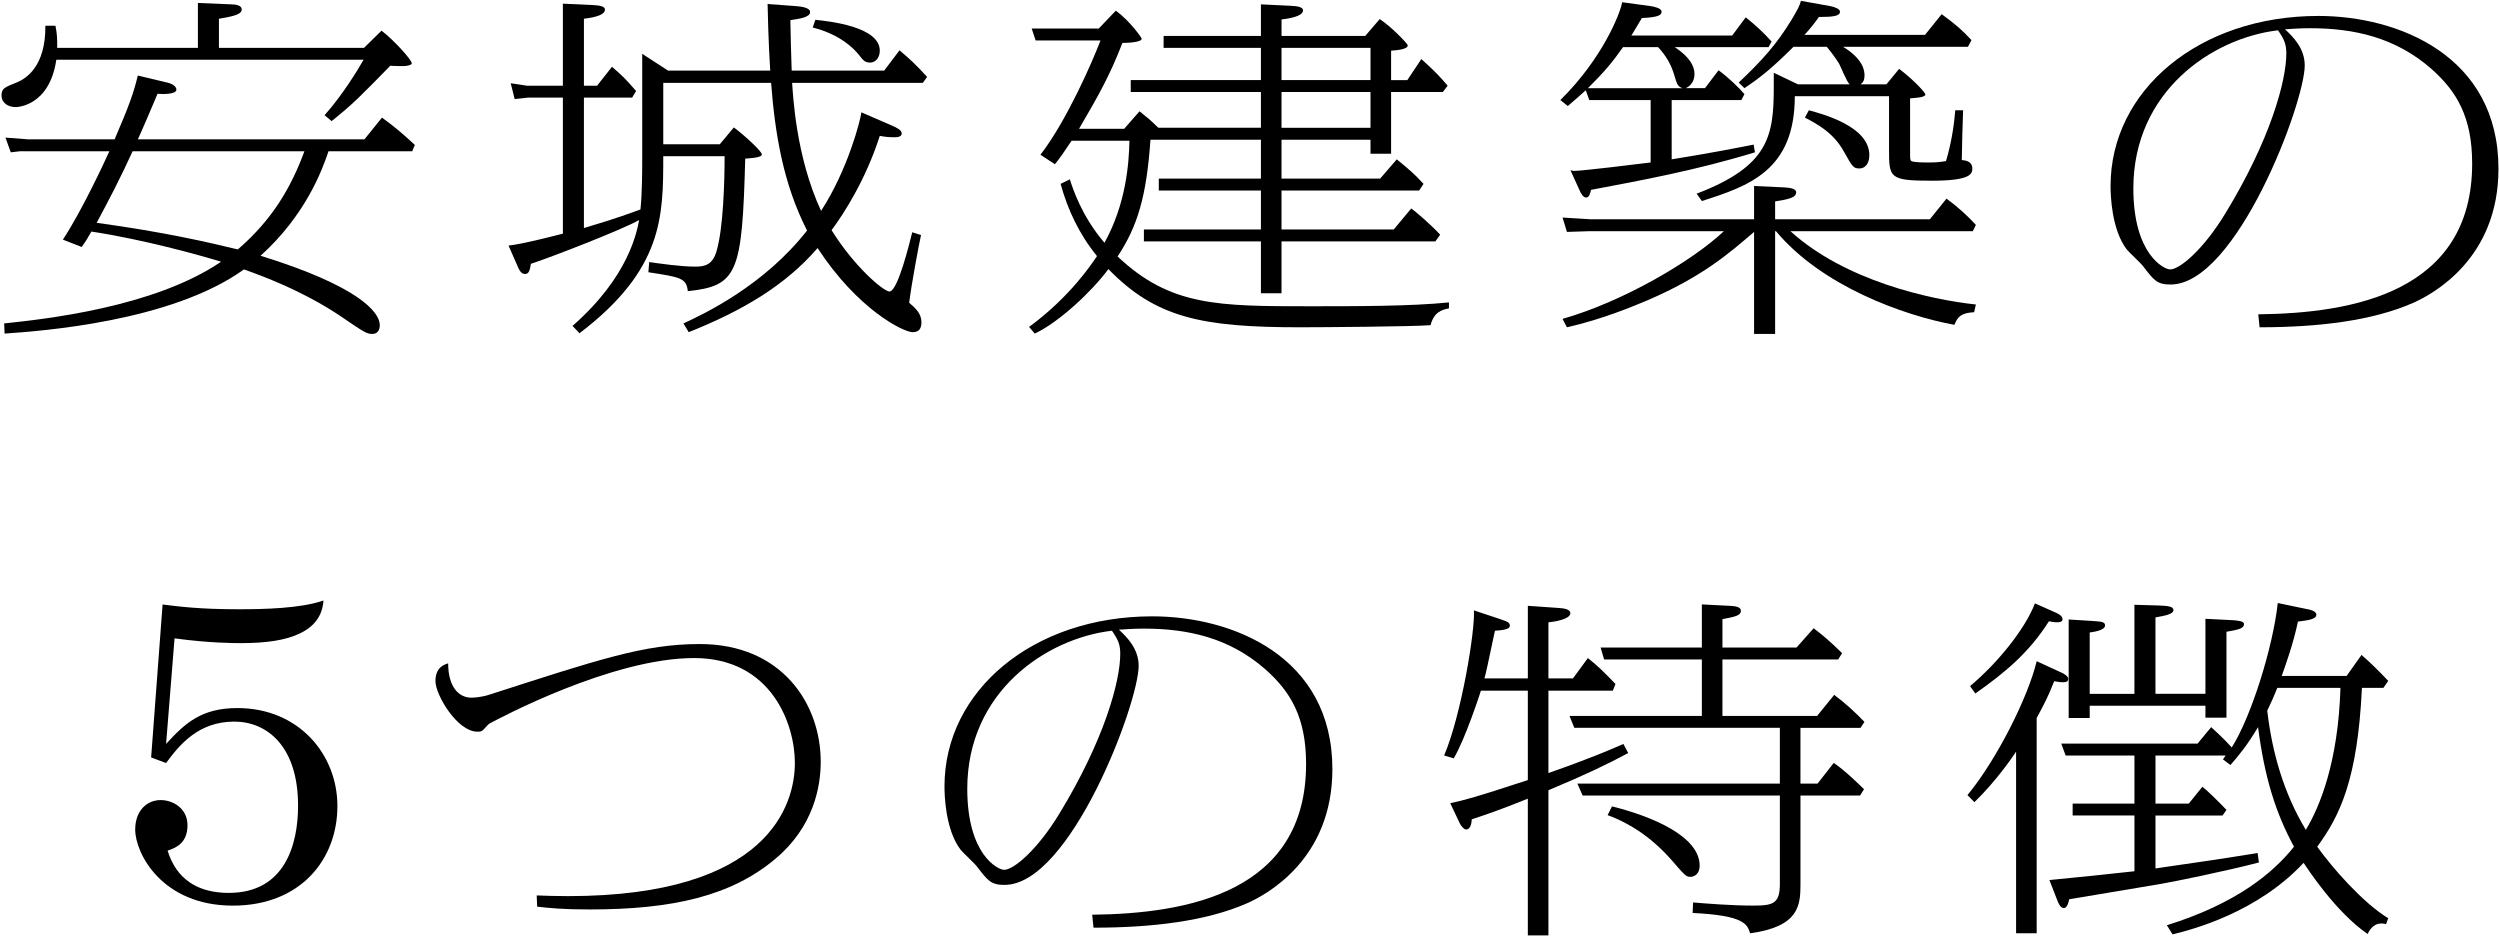
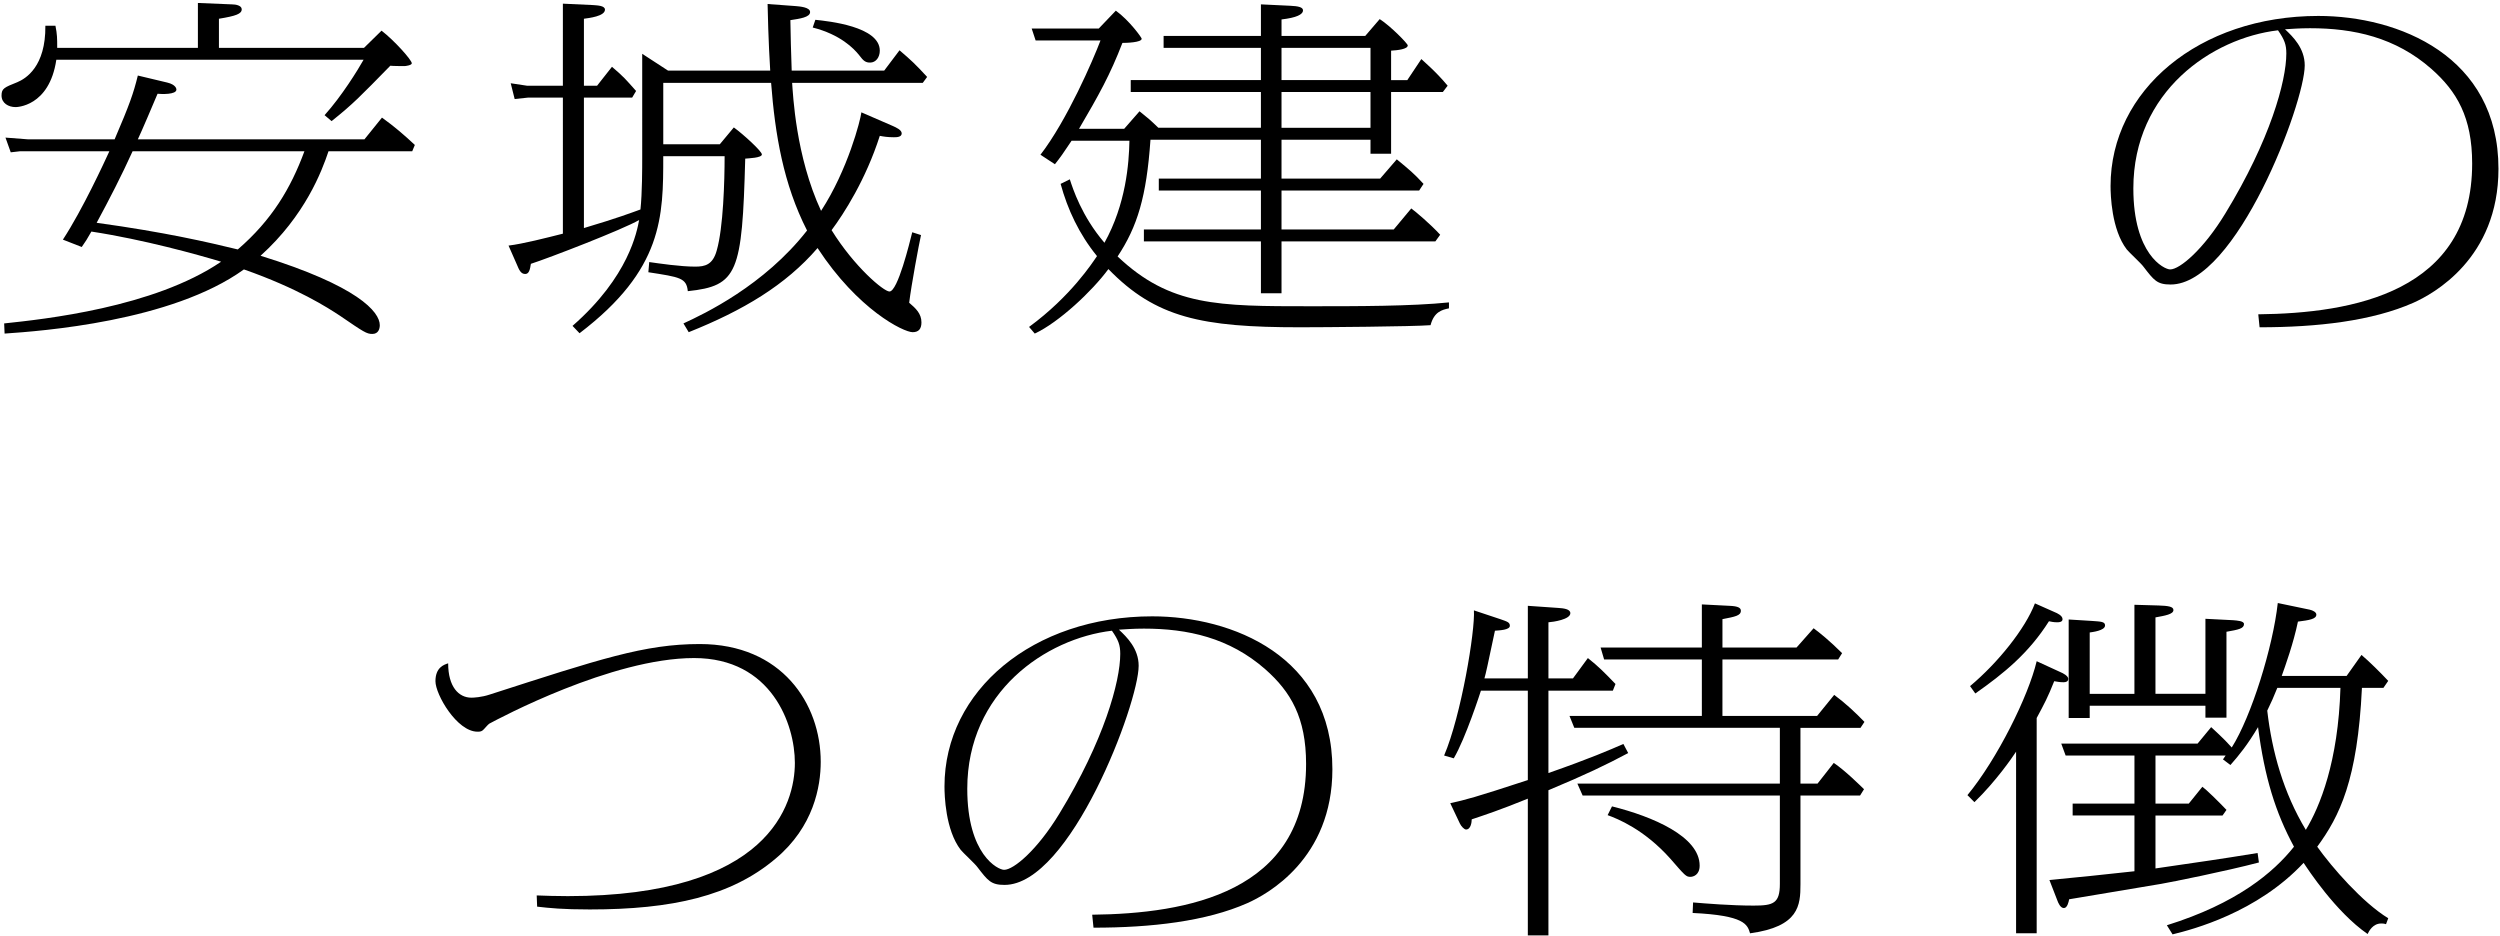
<svg xmlns="http://www.w3.org/2000/svg" version="1.1" id="レイヤー_1" x="0px" y="0px" viewBox="0 0 251 94" style="enable-background:new 0 0 251 94;" xml:space="preserve">
  <g>
    <g>
      <path d="M36.547,4.803l1.76-1.725c1.32,1.021,3.037,2.957,3.037,3.274c0,0.211-0.66,0.282-0.704,0.282    c-0.22,0-1.145,0-1.453-0.035c-3.036,3.098-3.696,3.802-5.896,5.562l-0.704-0.599C34.303,9.661,35.931,7.021,36.503,6H5.655    c-0.704,4.752-4.048,4.752-4.092,4.752c-0.704,0-1.408-0.387-1.408-1.162c0-0.704,0.264-0.81,1.584-1.338    c0.836-0.352,2.86-1.549,2.816-5.667h1.012c0.176,0.88,0.176,1.268,0.176,2.218h14.126V0.298l3.432,0.141    c0.352,0,0.968,0.106,0.968,0.493c0,0.458-0.572,0.669-2.288,0.95v2.922H36.547z M0.418,32.472    c3.961-0.422,15.006-1.584,21.783-6.196c-2.332-0.704-7.745-2.218-13.026-3.027c-0.44,0.774-0.572,0.986-0.968,1.549l-1.892-0.739    c1.98-3.027,4.181-7.815,4.665-8.871H2.002l-0.924,0.105L0.55,13.815l2.288,0.176h8.669c1.496-3.485,1.892-4.611,2.332-6.407    l2.949,0.704c0.88,0.211,0.924,0.634,0.924,0.704c0,0.528-1.541,0.458-1.893,0.422c-0.308,0.739-1.672,3.943-1.98,4.576h22.751    l1.76-2.182c1.232,0.88,2.289,1.795,3.301,2.746l-0.264,0.634h-8.405c-0.66,1.971-2.333,6.442-6.821,10.49    c9.769,3.027,11.97,5.632,11.97,6.97c0,0.352-0.132,0.88-0.749,0.88c-0.572,0-0.836-0.176-3.256-1.831    c-1.232-0.81-4.225-2.746-9.637-4.647c-7.261,5.245-20.419,6.196-24.028,6.442L0.418,32.472z M13.312,15.188    c-1.1,2.429-2.333,4.823-3.608,7.181c6.909,0.95,11.266,1.971,14.17,2.675c3.433-2.957,5.325-6.16,6.689-9.856H13.312z" />
      <path d="M89.651,12.654c0.308,0.141,0.88,0.387,0.88,0.739c0,0.387-0.528,0.387-0.792,0.387c-0.616,0-1.056-0.07-1.408-0.141    c-1.408,4.4-3.608,7.814-4.84,9.469c2.288,3.696,5.237,6.16,5.809,6.16c0.836,0,2.024-4.893,2.289-5.949l0.88,0.282    c-0.22,0.986-0.968,4.999-1.188,6.794c0.66,0.563,1.232,1.091,1.232,1.971c0,0.634-0.264,0.986-0.88,0.986    c-0.924,0-5.501-2.253-9.549-8.448c-3.212,3.731-7.481,6.266-12.938,8.448l-0.528-0.88c2.068-0.951,8.097-3.802,12.41-9.329    c-2.376-4.647-3.213-9.646-3.609-14.82H66.592v6.161h5.677l1.408-1.69c0.968,0.704,2.816,2.394,2.816,2.711    c0,0.352-1.364,0.387-1.672,0.422c-0.308,11.476-0.748,12.778-5.765,13.306c-0.132-1.337-0.792-1.408-3.961-1.901l0.088-1.021    c1.012,0.141,3.125,0.458,4.621,0.458c0.968,0,1.76-0.176,2.156-1.62c0.66-2.288,0.792-6.97,0.792-9.469h-6.161    c0,6.055,0,11.37-8.405,17.777l-0.704-0.739c5.677-4.963,6.469-9.504,6.689-10.631c-1.628,0.951-9.109,3.837-10.87,4.4    c-0.088,0.563-0.176,1.021-0.572,1.021c-0.44,0-0.616-0.422-0.836-0.95l-0.836-1.901c1.453-0.176,3.785-0.774,5.457-1.197V9.802    h-3.521l-1.32,0.141l-0.396-1.584l1.628,0.246h3.608V0.368l3.037,0.141c0.484,0.035,1.188,0.07,1.188,0.458    c0,0.669-1.628,0.845-2.112,0.915v6.724h1.32l1.496-1.901c1.232,1.056,1.32,1.197,2.42,2.429l-0.396,0.668h-4.841v13.095    c3.433-1.021,4.797-1.549,5.677-1.866c0.176-1.654,0.176-4.224,0.176-5.139V5.402l2.596,1.689H77.33    c-0.176-2.71-0.264-6.336-0.264-6.688l2.86,0.211c0.353,0.035,1.408,0.105,1.408,0.598c0,0.528-1.056,0.669-1.98,0.81    c0,0.458,0.088,4.259,0.132,5.069h9.286l1.54-2.042c1.188,1.021,1.54,1.337,2.772,2.675l-0.44,0.598H79.53    c0.088,1.126,0.352,7.357,2.905,12.849c2.684-4.119,3.96-9.118,4.048-9.892L89.651,12.654z M81.862,1.988    c1.32,0.141,6.469,0.668,6.469,3.098c0,0.669-0.396,1.197-0.968,1.197c-0.44,0-0.66-0.141-1.101-0.739    c-0.528-0.669-1.892-2.077-4.665-2.781L81.862,1.988z" />
      <path d="M145.475,30.959c-0.704,0.141-1.496,0.352-1.848,1.689c-1.804,0.141-10.738,0.211-13.114,0.211    c-9.857,0-14.478-0.951-19.23-5.844c-1.628,2.218-4.973,5.351-7.393,6.477l-0.572-0.668c4.225-3.098,6.381-6.478,6.821-7.111    c-1.805-2.218-2.949-4.682-3.653-7.252l0.924-0.458c0.308,0.951,1.188,3.696,3.477,6.372c2.156-3.872,2.464-7.956,2.508-10.244    h-5.809c-0.836,1.267-1.144,1.689-1.672,2.358l-1.453-0.95c2.685-3.485,5.281-9.505,6.029-11.476h-6.513l-0.396-1.197h6.733    l1.716-1.795c1.364,0.986,2.596,2.71,2.596,2.816c0,0.387-1.584,0.422-1.936,0.422c-1.232,3.203-2.376,5.245-4.357,8.625h4.533    l1.541-1.76c0.924,0.739,1.012,0.81,1.892,1.654h10.297v-3.59h-13.07V8.042h13.07V4.803h-9.77V3.607h9.77V0.438l2.949,0.141    c0.792,0.035,1.276,0.141,1.276,0.458c0,0.422-0.66,0.739-2.156,0.915v1.655h8.405l1.452-1.69c1.1,0.704,2.816,2.464,2.816,2.64    c0,0.387-1.056,0.493-1.672,0.528v2.957h1.628l1.408-2.112c0.132,0.141,1.452,1.232,2.641,2.675l-0.484,0.634h-5.193v6.195h-2.068    v-1.408h-8.934v3.907h9.901l1.672-1.936c1.276,1.056,1.716,1.408,2.685,2.464l-0.44,0.669h-13.818v3.908h11.266l1.76-2.112    c0.44,0.317,1.937,1.584,2.904,2.64l-0.484,0.669h-15.446v5.21h-2.068v-5.21h-11.75v-1.197h11.75v-3.908h-10.253v-1.197h10.253    v-3.907h-11.089c-0.396,5.738-1.32,8.73-3.301,11.722c5.281,4.999,10.078,4.999,19.363,4.999c4.665,0,10.166,0,13.906-0.387    V30.959z M128.664,8.042h8.934V4.803h-8.934V8.042z M128.664,12.829h8.934v-3.59h-8.934V12.829z" />
-       <path d="M173.908,3.572l1.364-1.831c1.056,0.845,1.804,1.549,2.597,2.429l-0.308,0.563h-9.417c1.98,1.302,1.98,2.394,1.98,2.71    c0,0.141,0,1.021-0.88,1.408h1.936l1.364-1.795c0.968,0.704,2.024,1.725,2.597,2.394l-0.308,0.599h-6.997v5.949    c3.741-0.599,6.821-1.197,8.229-1.479l0.132,0.774c-5.985,1.831-11.618,2.852-16.458,3.767c-0.088,0.352-0.176,0.774-0.484,0.774    s-0.528-0.387-0.704-0.81l-0.88-1.936c0.22,0.07,0.308,0.07,0.44,0.07c0.66,0,6.557-0.704,7.613-0.845v-6.266h-6.161l-0.353-0.986    c-0.528,0.493-0.792,0.704-1.804,1.584l-0.748-0.599c4.225-4.154,6.029-8.73,6.205-9.821l2.86,0.387    c0.396,0.07,1.1,0.211,1.1,0.563c0,0.317-0.264,0.563-1.98,0.634c-0.572,0.951-0.748,1.267-1.056,1.76H173.908z M178.221,33.529    h-2.112V23.284c-2.552,2.183-5.192,4.506-10.781,6.9c-1.188,0.493-4.401,1.866-8.009,2.675l-0.44-0.845    c6.073-1.725,13.026-5.808,16.194-8.8h-13.598l-2.156,0.07l-0.44-1.443l2.86,0.176h16.37v-3.344l3.037,0.141    c0.528,0.035,1.188,0.106,1.188,0.493c0,0.563-0.836,0.704-2.112,0.915v1.795h15.535l1.672-2.077    c1.145,0.845,2.112,1.725,2.949,2.64l-0.308,0.634h-18.307c5.457,4.963,13.994,6.864,18.615,7.357l-0.176,0.774    c-1.232,0.07-1.628,0.387-1.98,1.267c-5.149-0.95-13.334-3.907-17.911-9.399h-0.088V33.529z M168.936,8.852    c-0.484-0.141-0.572-0.387-0.836-1.303c-0.308-1.056-0.836-1.971-1.628-2.816h-3.521c-1.056,1.514-1.892,2.499-3.521,4.119    H168.936z M174.568,8.288c2.376-2.253,3.785-3.802,5.369-6.407c0.616-1.056,0.704-1.232,0.88-1.795l2.948,0.528    c0.484,0.105,0.968,0.282,0.968,0.563c0,0.423-0.616,0.528-2.112,0.528c-0.484,0.669-0.836,1.126-1.452,1.795h12.102l1.672-2.077    c1.452,1.056,2.112,1.654,2.992,2.605l-0.352,0.669h-12.542c2.024,1.232,2.156,2.394,2.156,2.851c0,0.563-0.176,0.739-0.396,0.916    h2.596l1.276-1.549c1.452,1.091,2.64,2.394,2.64,2.569c0,0.317-1.144,0.352-1.54,0.388v5.386c0,0.739,0,0.81,0.132,0.915    c0.22,0.141,1.408,0.141,1.76,0.141c0.836,0,1.276-0.071,1.716-0.141c0.484-1.654,0.792-3.344,0.924-5.104h0.792    c-0.044,0.774-0.132,4.294-0.132,4.999c0.396,0.035,1.056,0.141,1.056,0.845c0,0.528-0.132,1.232-4.049,1.232    c-4.312,0-4.312-0.282-4.312-3.204v-5.28h-9.461c0,7.463-4.621,9.012-9.329,10.525l-0.528-0.739    c7.261-2.781,7.745-5.773,7.745-10.737V7.303l2.42,1.162h5.193c-0.308-0.282-0.88-1.76-1.056-2.077    c-0.088-0.141-0.528-0.845-1.232-1.689h-3.344c-2.245,2.218-3.257,3.027-4.929,4.154L174.568,8.288z M181.609,11.07    c1.54,0.422,6.073,1.654,6.073,4.506c0,0.915-0.484,1.337-0.968,1.337c-0.616,0-0.704-0.105-1.584-1.689    c-1.056-1.936-2.772-2.816-3.917-3.415L181.609,11.07z" />
      <path d="M226.73,31.557c9.505-0.105,21.475-2.218,21.475-15.137c0-4.646-1.54-7.251-4.093-9.504    c-3.608-3.168-7.789-4.083-12.189-4.083c-1.1,0-1.849,0.07-2.508,0.105c0.792,0.739,1.98,1.901,1.98,3.626    c0,3.767-6.865,22.001-13.466,22.001c-1.364,0-1.672-0.422-2.729-1.795c-0.22-0.317-1.452-1.443-1.672-1.725    c-1.541-2.006-1.628-5.492-1.628-6.372c0-9.61,8.889-17.073,20.859-17.073c8.053,0,18.087,4.013,18.087,15.348    c0,9.012-6.557,12.567-8.538,13.447c-4.136,1.831-9.637,2.464-15.446,2.464L226.73,31.557z M214.188,18.92    c0,6.618,3.081,8.131,3.697,8.131c0.968,0,3.344-2.006,5.545-5.632c4.488-7.357,6.117-13.271,6.117-16.052    c0-0.88-0.176-1.373-0.836-2.324C222.109,3.818,214.188,9.169,214.188,18.92z" />
-       <path d="M15.174,76.048l1.15-15.357c1.6,0.2,3.7,0.479,7.601,0.479c2.6,0,6.25-0.08,8.551-0.879c-0.1,1.56-0.95,2.639-2.4,3.319    c-1.4,0.68-3.4,0.96-5.85,0.96c-0.65,0-3.2,0-6.701-0.48l-0.85,10.598c1.9-2.079,3.55-3.599,7.15-3.599    c6.201,0,10.051,4.679,10.051,9.838c0,5.359-3.7,9.998-10.5,9.998c-7.101,0-9.801-5.238-9.801-7.639c0-1.919,1.2-2.959,2.55-2.959    c1.3,0,2.7,0.88,2.7,2.52c0,1.84-1.2,2.279-2,2.56c0.4,1.199,1.5,4.239,6.15,4.239c5.65,0,6.951-4.879,6.951-8.759    c0-5.999-3.15-8.438-6.4-8.438c-3.6,0-5.5,2.319-6.851,4.159L15.174,76.048z" />
      <path d="M53.885,89.901c1.012,0.035,1.893,0.07,3.125,0.07c20.243,0,22.795-9.258,22.795-13.377    c0-3.872-2.333-10.525-10.122-10.525c-8.273,0-19.627,6.09-20.551,6.583c-0.132,0.07-0.528,0.563-0.66,0.669    c-0.176,0.141-0.352,0.141-0.528,0.141c-2.068,0-4.225-3.731-4.225-5.069c0-1.373,0.836-1.654,1.276-1.795    c0,2.358,1.056,3.449,2.333,3.449c0.22,0,1.012-0.035,1.848-0.316c11.045-3.556,15.534-5.069,21.079-5.069    c8.229,0,12.146,5.984,12.146,11.828c0,2.464-0.704,6.513-4.533,9.716c-4.444,3.767-10.385,5.104-18.659,5.104    c-2.728,0-4.048-0.141-5.281-0.282L53.885,89.901z" />
      <path d="M109.656,91.837c9.505-0.105,21.475-2.218,21.475-15.137c0-4.646-1.54-7.251-4.093-9.504    c-3.608-3.168-7.789-4.083-12.189-4.083c-1.1,0-1.849,0.07-2.508,0.106c0.792,0.739,1.98,1.901,1.98,3.625    c0,3.767-6.865,22.001-13.466,22.001c-1.364,0-1.672-0.422-2.729-1.795c-0.22-0.316-1.452-1.443-1.672-1.725    c-1.541-2.007-1.628-5.492-1.628-6.372c0-9.61,8.889-17.073,20.859-17.073c8.053,0,18.087,4.013,18.087,15.348    c0,9.012-6.557,12.567-8.538,13.447c-4.136,1.83-9.637,2.464-15.446,2.464L109.656,91.837z M97.114,79.2    c0,6.617,3.081,8.131,3.697,8.131c0.968,0,3.344-2.006,5.545-5.632c4.488-7.357,6.117-13.271,6.117-16.052    c0-0.88-0.176-1.373-0.836-2.323C105.035,64.098,97.114,69.449,97.114,79.2z" />
      <path d="M153.395,68.111v-7.287l3.036,0.211c0.528,0.035,1.232,0.105,1.232,0.528c0,0.634-1.716,0.88-2.2,0.916v5.632h2.464    l1.496-2.042c1.1,0.88,1.584,1.373,2.772,2.605l-0.264,0.668h-6.469v8.272c4.225-1.479,6.161-2.323,7.525-2.921l0.484,0.915    c-2.244,1.196-4.225,2.147-8.009,3.731v14.573h-2.068V80.185c-2.86,1.161-4.269,1.619-5.633,2.077    c0,0.281-0.088,1.021-0.572,1.021c-0.176,0-0.484-0.316-0.616-0.599l-0.968-2.042c1.584-0.352,2.42-0.562,7.789-2.323v-8.977    h-4.709c-0.044,0.142-1.54,4.788-2.728,6.794l-0.968-0.281c1.716-4.013,3.125-12.532,2.992-14.574l2.641,0.88    c0.704,0.246,0.968,0.317,0.968,0.669c0,0.422-1.056,0.458-1.497,0.493c-0.792,3.731-0.88,4.154-1.056,4.788H153.395z     M180.767,78.672h1.716l1.628-2.077c1.188,0.81,2.596,2.218,3.037,2.641l-0.396,0.633h-5.985v8.906    c0,2.112-0.132,4.26-5.061,4.929c-0.264-0.88-0.528-1.796-5.765-2.042l0.044-1.056c1.276,0.105,3.829,0.316,6.073,0.316    c1.98,0,2.641-0.211,2.641-2.183v-8.871h-19.803l-0.528-1.196h20.331v-5.598H158.06l-0.484-1.196h13.29V66.21h-9.813l-0.352-1.197    h10.165v-4.33l2.772,0.141c0.88,0.035,1.145,0.211,1.145,0.493c0,0.493-0.572,0.598-1.849,0.845v2.851h7.437l1.716-1.936    c0.616,0.458,1.584,1.232,2.86,2.5l-0.396,0.634h-11.618v5.667h9.505l1.716-2.112c1.144,0.845,2.156,1.795,3.037,2.711    l-0.396,0.598h-6.029V78.672z M161.844,80.96c4.092,1.021,8.801,3.027,8.801,5.949c0,0.95-0.66,1.126-0.924,1.126    c-0.44,0-0.528-0.105-2.024-1.83c-2.64-2.957-5.325-4.013-6.292-4.365L161.844,80.96z" />
      <path d="M197.53,79.833c2.993-3.625,6.117-9.927,6.953-13.447l2.376,1.091c0.264,0.105,0.792,0.387,0.792,0.669    c0,0.281-0.22,0.352-0.484,0.352c-0.396,0-0.704-0.071-0.924-0.106c-0.66,1.654-0.968,2.218-1.76,3.696v21.614h-2.068V75.469    c-0.396,0.598-1.98,2.921-4.181,5.068L197.53,79.833z M206.287,61.458c0.264,0.105,0.792,0.352,0.792,0.704    c0,0.281-0.308,0.317-0.528,0.317c-0.396,0-0.66-0.071-0.836-0.106c-2.024,3.204-4.532,5.245-7.393,7.252l-0.528-0.739    c2.816-2.359,5.545-5.773,6.513-8.308L206.287,61.458z M239.556,92.788c-0.22-0.07-0.352-0.07-0.484-0.07    c-0.836,0-1.232,0.774-1.364,1.056c-3.212-2.218-6.029-6.548-6.425-7.146c-4.665,4.999-11.134,6.688-13.158,7.182l-0.572-0.915    c6.997-2.183,10.693-5.28,12.762-7.886c-1.848-3.414-2.948-6.935-3.608-12.004c-1.1,1.831-1.848,2.746-2.772,3.802l-0.748-0.562    c0.132-0.212,0.176-0.247,0.264-0.388h-7.041v4.823h3.344l1.364-1.69c0.352,0.247,1.584,1.443,2.42,2.323l-0.396,0.563h-6.733    v5.315c5.281-0.774,5.897-0.845,10.253-1.549l0.132,0.95c-3.344,0.881-8.801,1.972-9.813,2.147    c-1.452,0.247-7.525,1.268-9.241,1.549c-0.044,0.247-0.176,0.881-0.528,0.881s-0.572-0.528-0.66-0.775l-0.792-2.041    c2.597-0.247,5.721-0.563,8.538-0.88v-5.598h-6.205v-1.196h6.205v-4.823h-6.909l-0.44-1.196h13.686l1.364-1.655    c0.176,0.177,1.232,1.092,2.068,2.042c1.98-3.133,4.137-10.103,4.621-14.503l3.212,0.669c0.308,0.07,0.66,0.247,0.66,0.493    c0,0.458-0.749,0.563-1.849,0.704c-0.44,2.147-1.276,4.471-1.628,5.457h6.513l1.497-2.112c0.792,0.669,1.892,1.76,2.684,2.605    l-0.484,0.704h-2.156c-0.44,9.258-2.245,12.884-4.489,15.946c1.452,2.042,4.533,5.598,7.129,7.182L239.556,92.788z     M221.425,62.127l2.772,0.141c0.396,0.035,1.1,0.07,1.1,0.387c0,0.458-0.572,0.563-1.76,0.774v8.625h-2.112v-1.197h-11.618v1.232    h-2.112v-9.892l2.288,0.141c0.968,0.07,1.364,0.07,1.364,0.458c0,0.528-1.32,0.669-1.54,0.704v6.161h4.489v-8.941l2.42,0.07    c0.968,0.035,1.496,0.105,1.496,0.458c0,0.422-0.836,0.563-1.804,0.739v7.674h5.017V62.127z M228.643,69.061    c-0.353,0.88-0.616,1.479-1.012,2.288c0.484,4.154,1.628,8.237,3.873,11.969c1.408-2.323,3.256-6.829,3.477-14.257H228.643z" />
    </g>
  </g>
</svg>